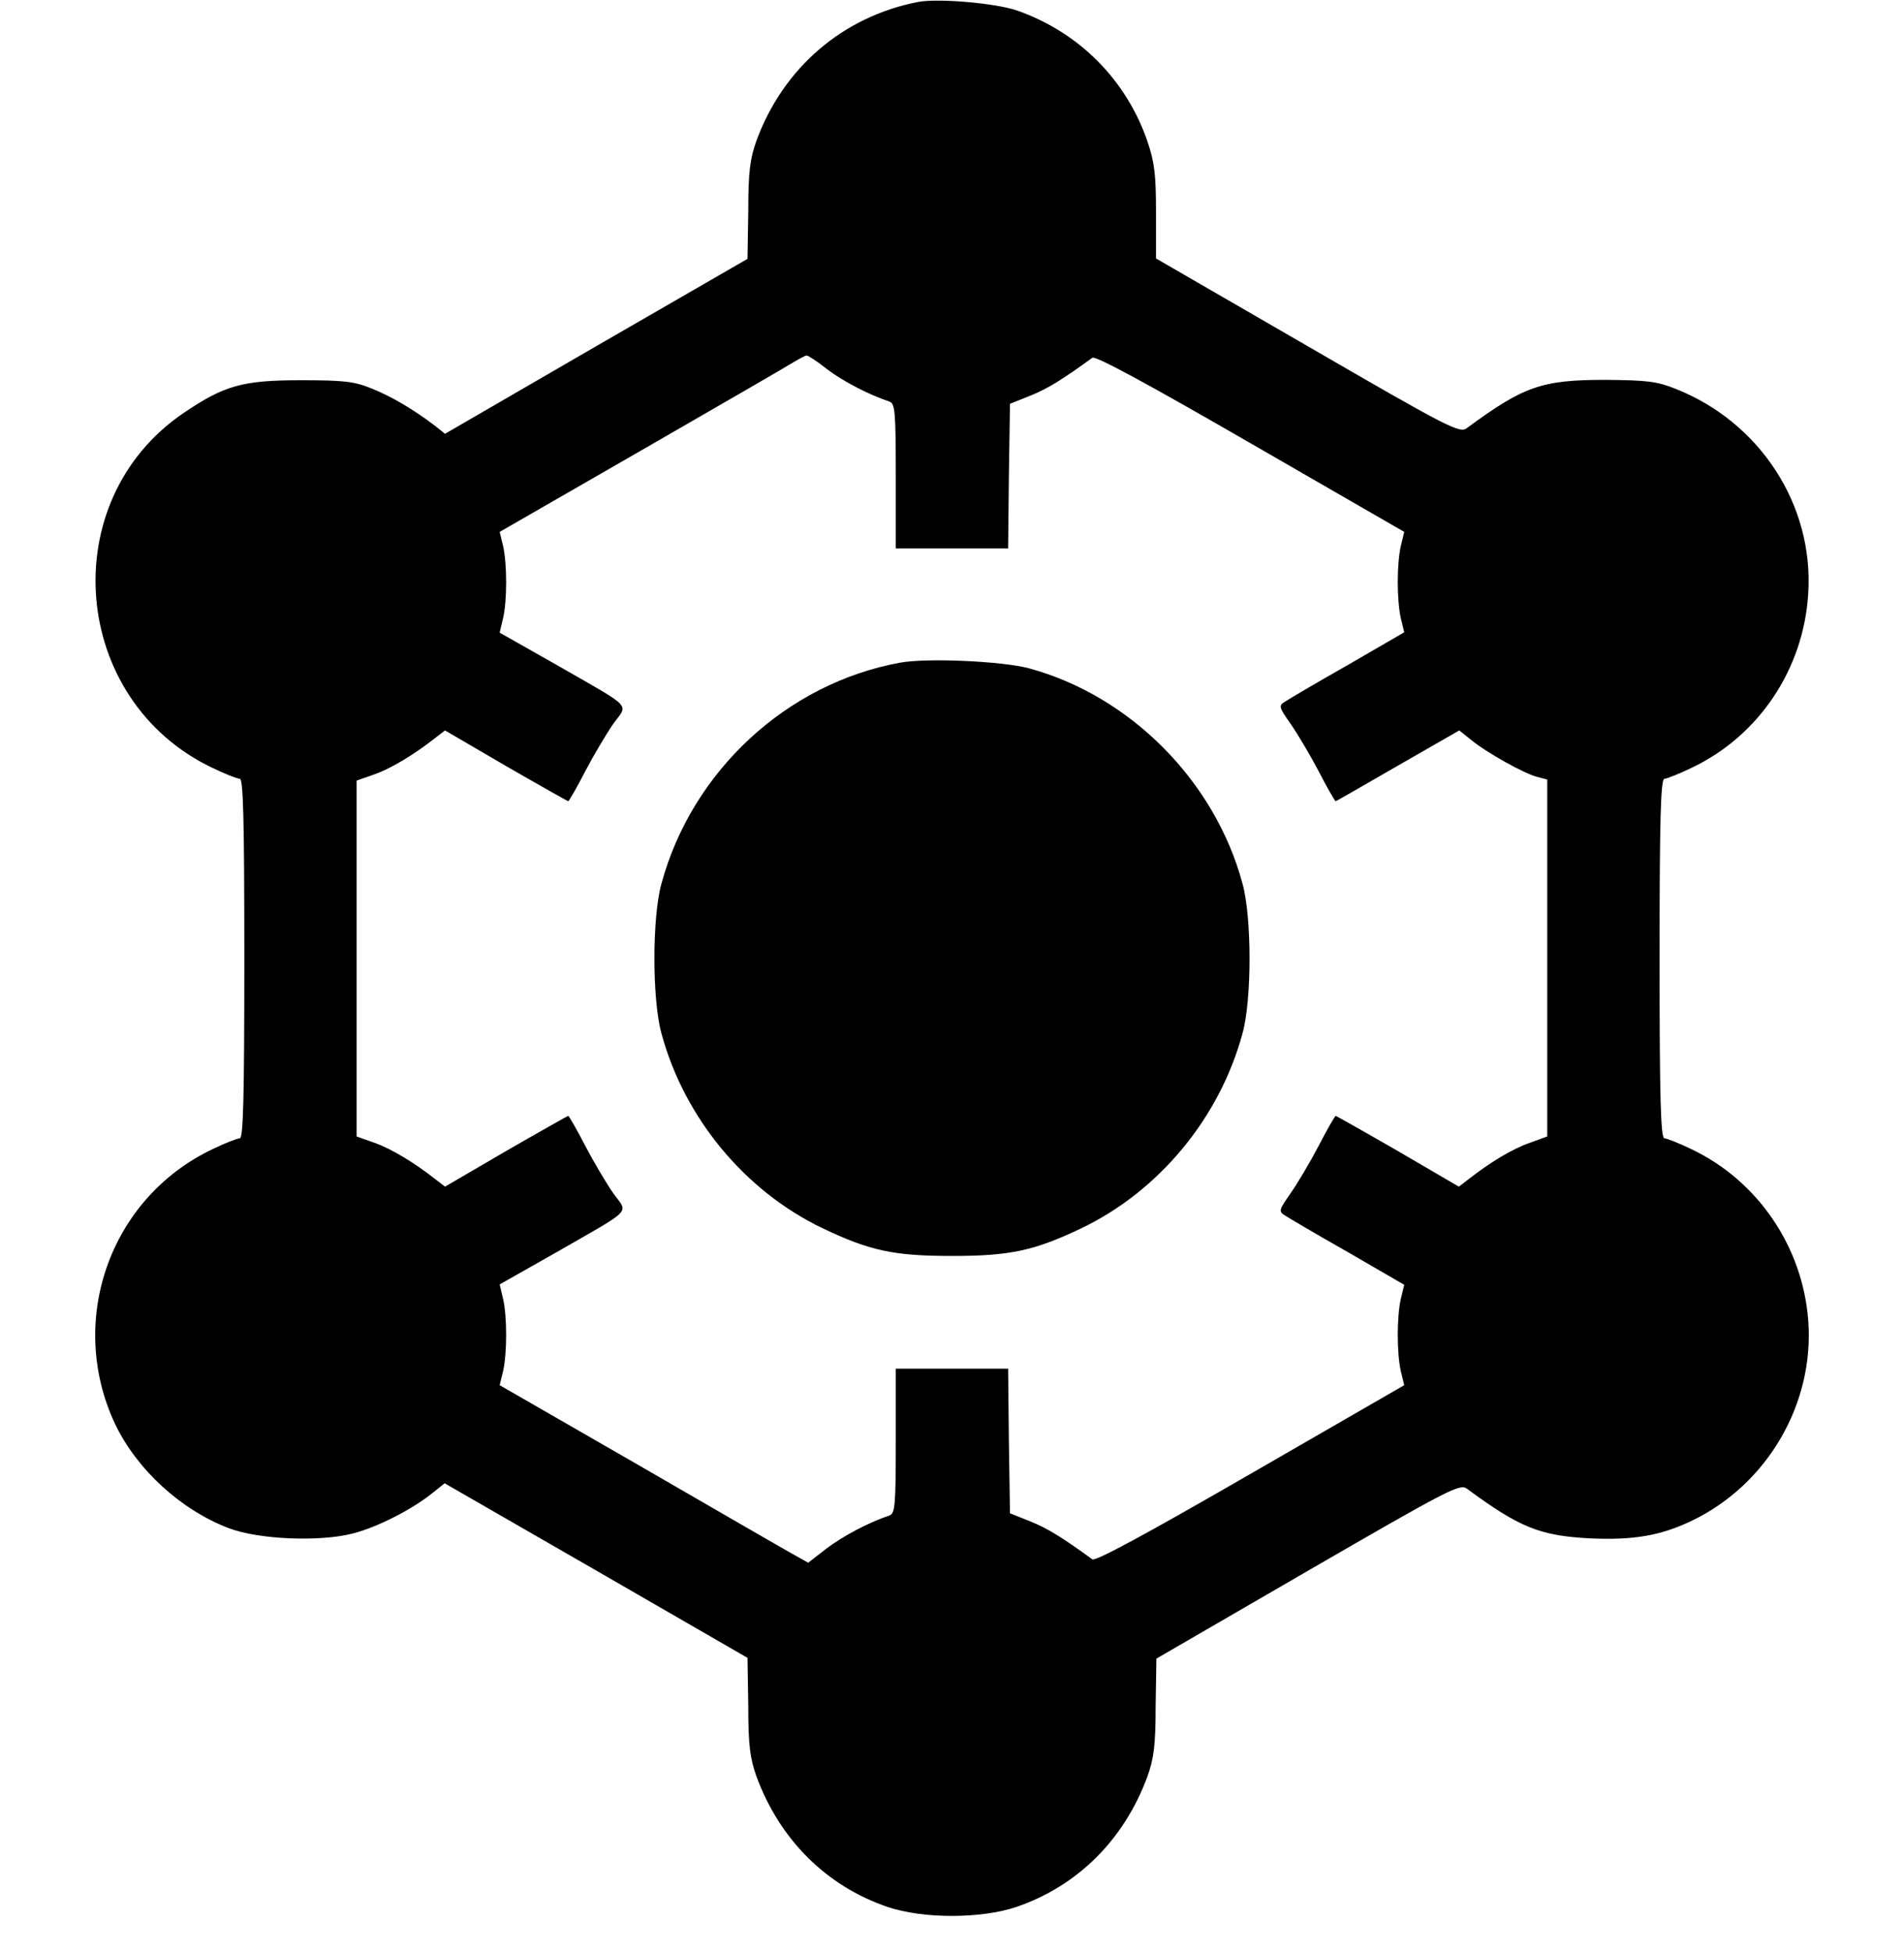
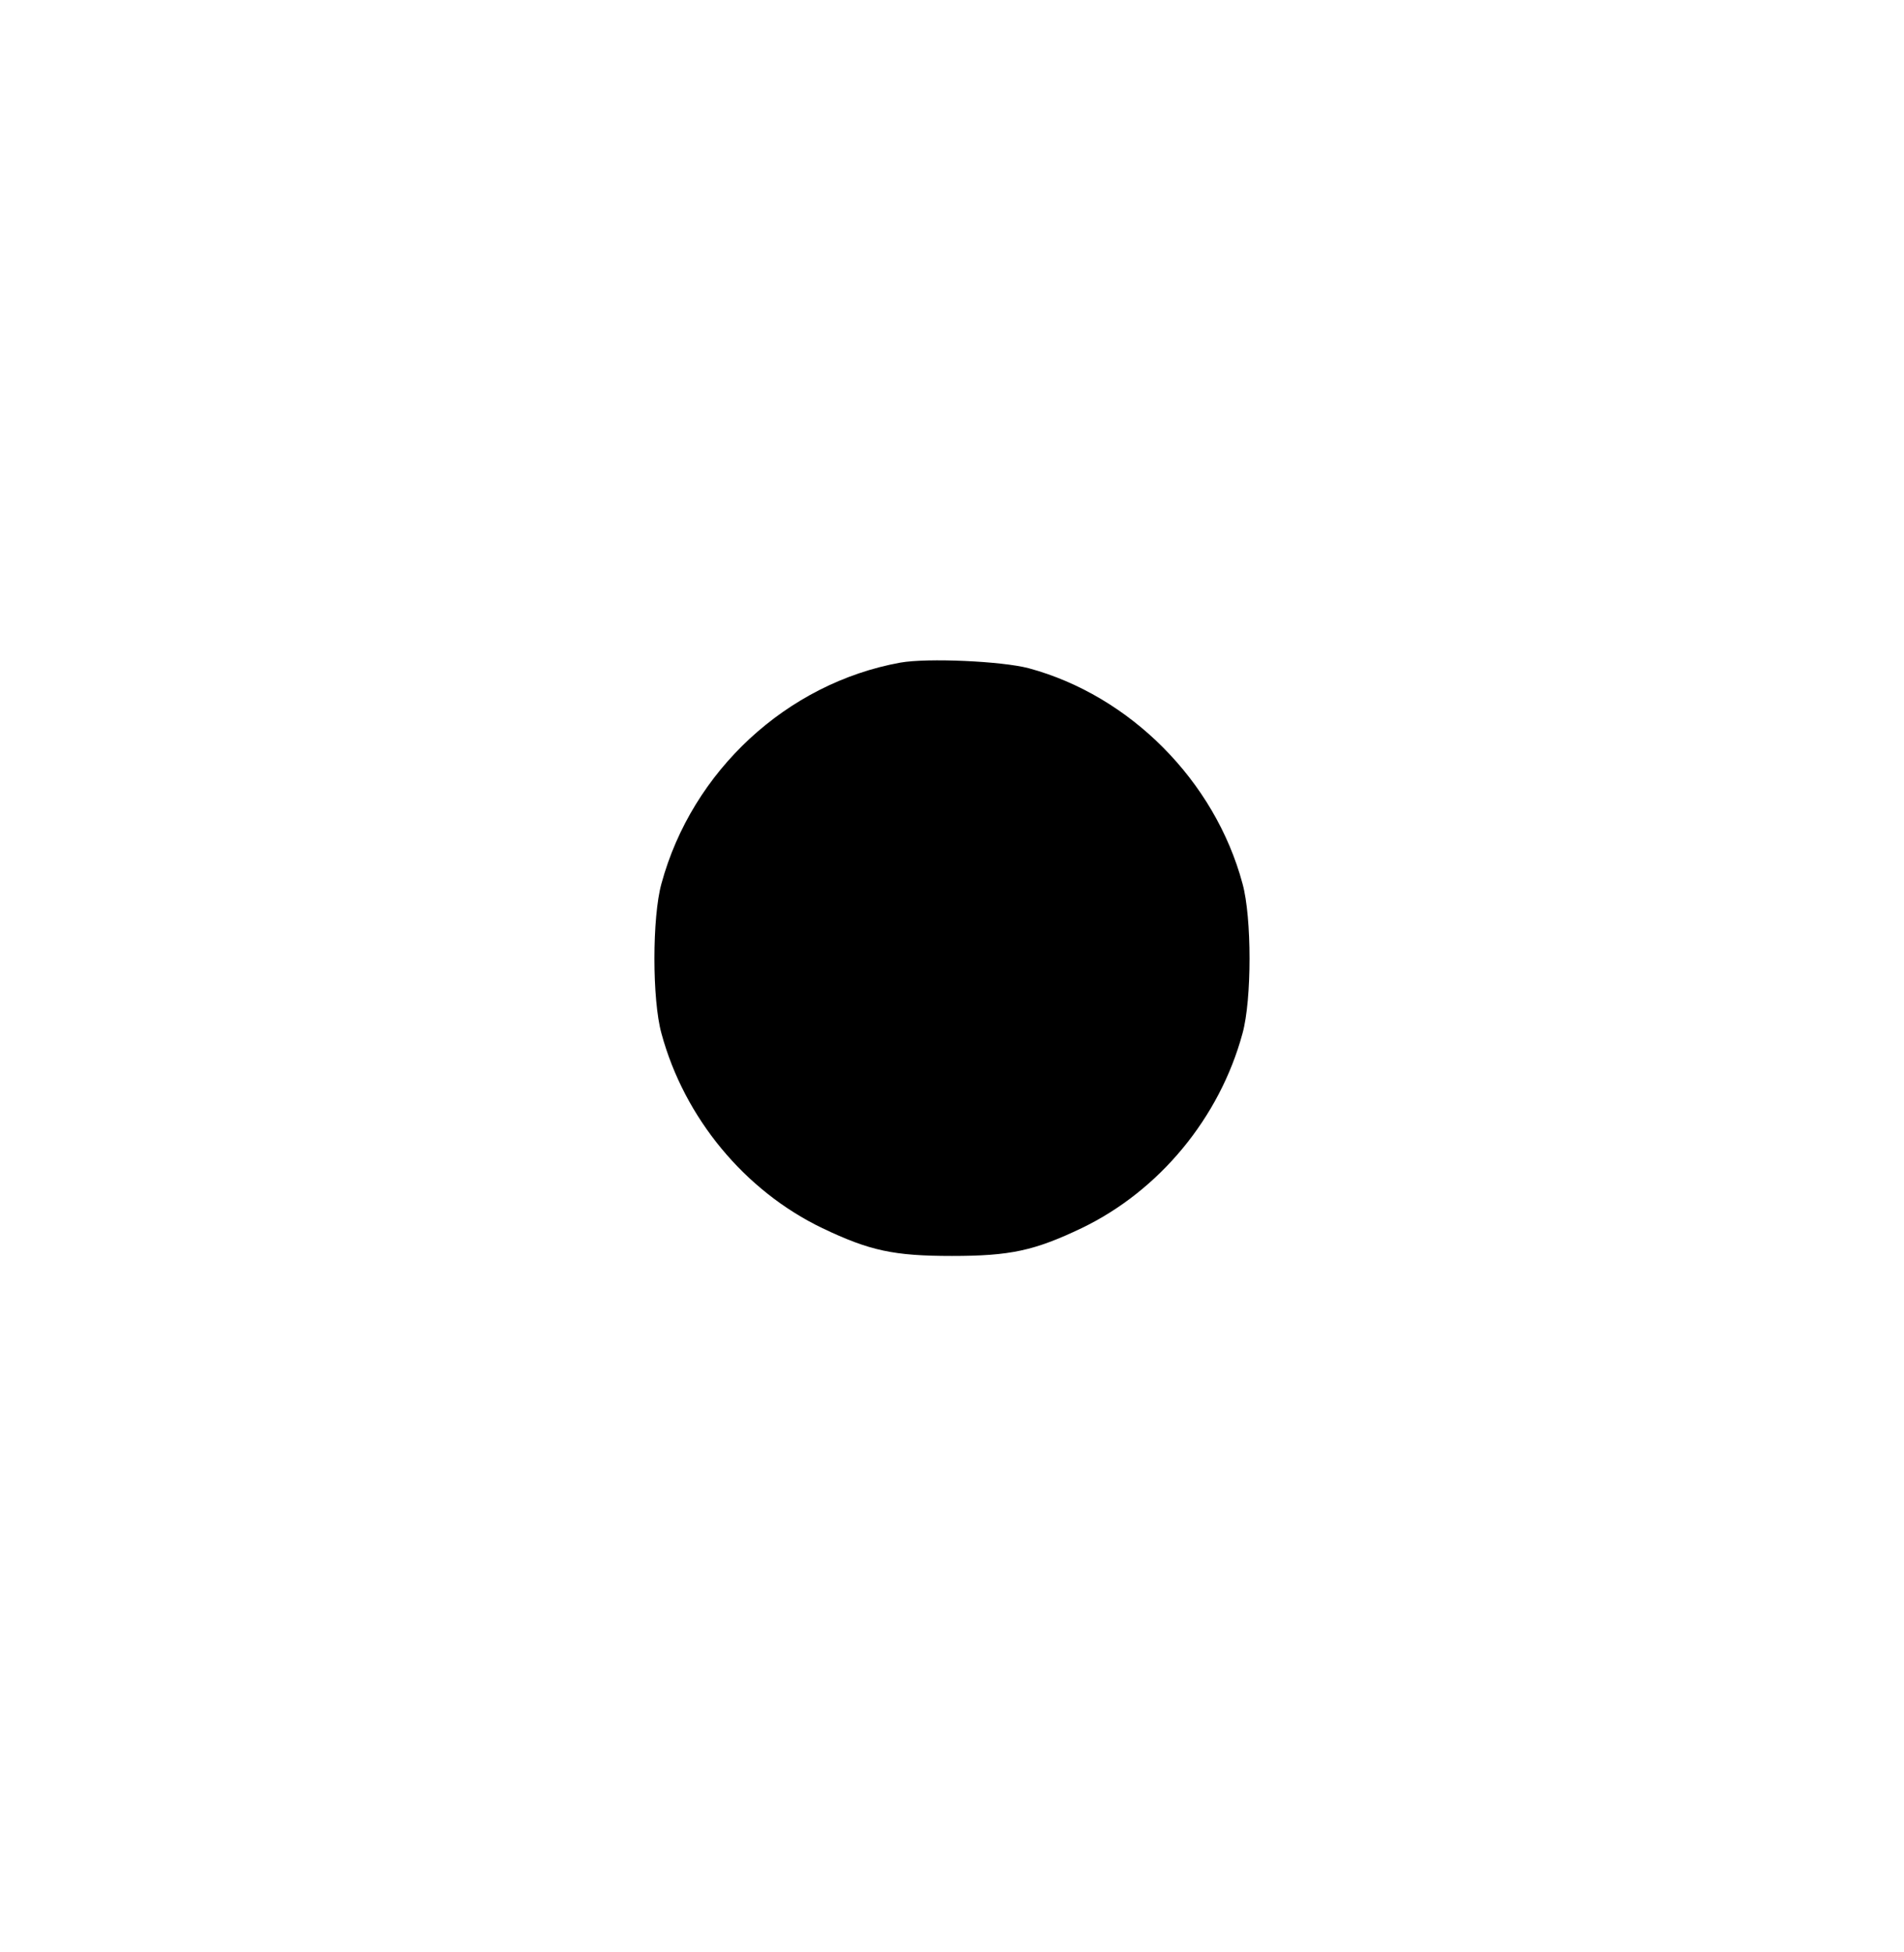
<svg xmlns="http://www.w3.org/2000/svg" width="40" height="41" viewBox="0 0 40 41" fill="none">
-   <path d="M19.291 0.04C17.71 0.347 16.459 1.417 15.893 2.951C15.759 3.328 15.72 3.596 15.72 4.429L15.704 5.436L12.527 7.269L9.349 9.11L9.152 8.952C8.712 8.614 8.224 8.323 7.807 8.158C7.437 8.008 7.225 7.985 6.313 7.985C5.093 7.985 4.708 8.095 3.851 8.677C1.137 10.525 1.483 14.71 4.464 16.126C4.724 16.252 4.983 16.354 5.038 16.354C5.109 16.354 5.133 17.164 5.133 20.13C5.133 23.095 5.109 23.905 5.038 23.905C4.983 23.905 4.724 24.007 4.464 24.133C2.309 25.156 1.397 27.736 2.419 29.907C2.875 30.858 3.796 31.708 4.81 32.093C5.432 32.329 6.714 32.384 7.414 32.203C7.933 32.07 8.672 31.692 9.105 31.338L9.341 31.149L12.527 32.982L15.704 34.815L15.72 35.83C15.72 36.663 15.759 36.931 15.893 37.308C16.381 38.63 17.356 39.605 18.646 40.046C19.393 40.297 20.605 40.297 21.352 40.046C22.642 39.605 23.617 38.63 24.105 37.308C24.239 36.931 24.278 36.663 24.278 35.837L24.294 34.831L27.471 32.99C30.437 31.275 30.665 31.157 30.814 31.26C31.924 32.078 32.348 32.251 33.41 32.306C34.322 32.345 34.881 32.251 35.542 31.936C37.131 31.173 38.122 29.474 37.988 27.728C37.87 26.178 36.926 24.794 35.534 24.133C35.274 24.007 35.015 23.905 34.968 23.905C34.889 23.905 34.865 23.095 34.865 20.13C34.865 17.164 34.889 16.354 34.968 16.354C35.015 16.354 35.274 16.252 35.534 16.126C36.95 15.457 37.894 14.049 37.988 12.46C38.106 10.604 36.973 8.866 35.203 8.166C34.81 8.008 34.606 7.985 33.725 7.977C32.388 7.977 32.01 8.111 30.814 8.992C30.665 9.102 30.445 8.992 27.471 7.269L24.286 5.428V4.461C24.286 3.659 24.254 3.407 24.105 2.966C23.657 1.669 22.666 0.678 21.368 0.221C20.911 0.064 19.716 -0.038 19.291 0.04ZM17.38 7.757C17.71 8.008 18.261 8.292 18.685 8.433C18.803 8.48 18.819 8.622 18.819 9.998V11.517H19.999H21.179L21.195 9.998L21.218 8.48L21.651 8.307C22.02 8.158 22.319 7.969 22.949 7.513C23.012 7.466 24.089 8.048 26.268 9.306L29.501 11.17L29.43 11.461C29.343 11.839 29.343 12.61 29.43 12.987L29.501 13.278L28.305 13.971C27.652 14.34 27.055 14.694 26.984 14.742C26.858 14.82 26.874 14.86 27.117 15.206C27.259 15.41 27.526 15.858 27.707 16.204C27.881 16.543 28.046 16.826 28.061 16.826C28.069 16.826 28.659 16.488 29.367 16.079L30.657 15.339L30.893 15.528C31.223 15.803 32.034 16.252 32.293 16.315L32.505 16.37V20.122V23.866L32.136 24C31.774 24.125 31.294 24.416 30.854 24.762L30.649 24.92L29.367 24.172C28.659 23.764 28.069 23.433 28.061 23.433C28.046 23.433 27.881 23.716 27.707 24.055C27.526 24.401 27.259 24.849 27.117 25.053C26.874 25.4 26.858 25.439 26.984 25.518C27.055 25.565 27.652 25.919 28.305 26.288L29.501 26.981L29.43 27.272C29.343 27.649 29.343 28.42 29.43 28.798L29.501 29.089L26.268 30.953C24.089 32.211 23.012 32.793 22.949 32.746C22.319 32.29 22.02 32.101 21.651 31.952L21.218 31.779L21.195 30.261L21.179 28.742H19.999H18.819V30.261C18.819 31.637 18.803 31.779 18.685 31.826C18.253 31.968 17.71 32.258 17.364 32.518L16.979 32.817L16.656 32.636C16.483 32.542 15.028 31.7 13.423 30.772L10.497 29.089L10.568 28.798C10.655 28.42 10.655 27.641 10.568 27.272L10.497 26.973L11.693 26.296C13.337 25.352 13.195 25.494 12.88 25.053C12.739 24.849 12.472 24.401 12.291 24.055C12.117 23.716 11.952 23.433 11.937 23.433C11.929 23.433 11.339 23.764 10.631 24.172L9.349 24.92L9.144 24.762C8.704 24.416 8.224 24.125 7.87 24L7.492 23.866V20.13V16.393L7.87 16.26C8.224 16.134 8.704 15.843 9.144 15.497L9.349 15.339L10.631 16.087C11.339 16.495 11.929 16.826 11.937 16.826C11.952 16.826 12.117 16.543 12.291 16.204C12.472 15.858 12.739 15.41 12.88 15.206C13.195 14.765 13.337 14.907 11.693 13.963L10.497 13.286L10.568 12.987C10.655 12.618 10.655 11.839 10.568 11.461L10.497 11.17L13.463 9.464C15.091 8.528 16.53 7.694 16.656 7.615C16.79 7.536 16.916 7.466 16.947 7.466C16.979 7.466 17.175 7.592 17.38 7.757Z" fill="black" />
  <path d="M18.914 13.915C16.531 14.348 14.54 16.188 13.896 18.556C13.699 19.264 13.699 20.994 13.896 21.702C14.375 23.472 15.642 25.006 17.278 25.792C18.269 26.264 18.772 26.375 19.999 26.375C21.226 26.375 21.73 26.264 22.721 25.792C24.357 25.006 25.623 23.472 26.103 21.702C26.3 20.994 26.3 19.264 26.103 18.556C25.521 16.393 23.736 14.607 21.612 14.033C21.046 13.884 19.488 13.813 18.914 13.915Z" fill="black" />
</svg>